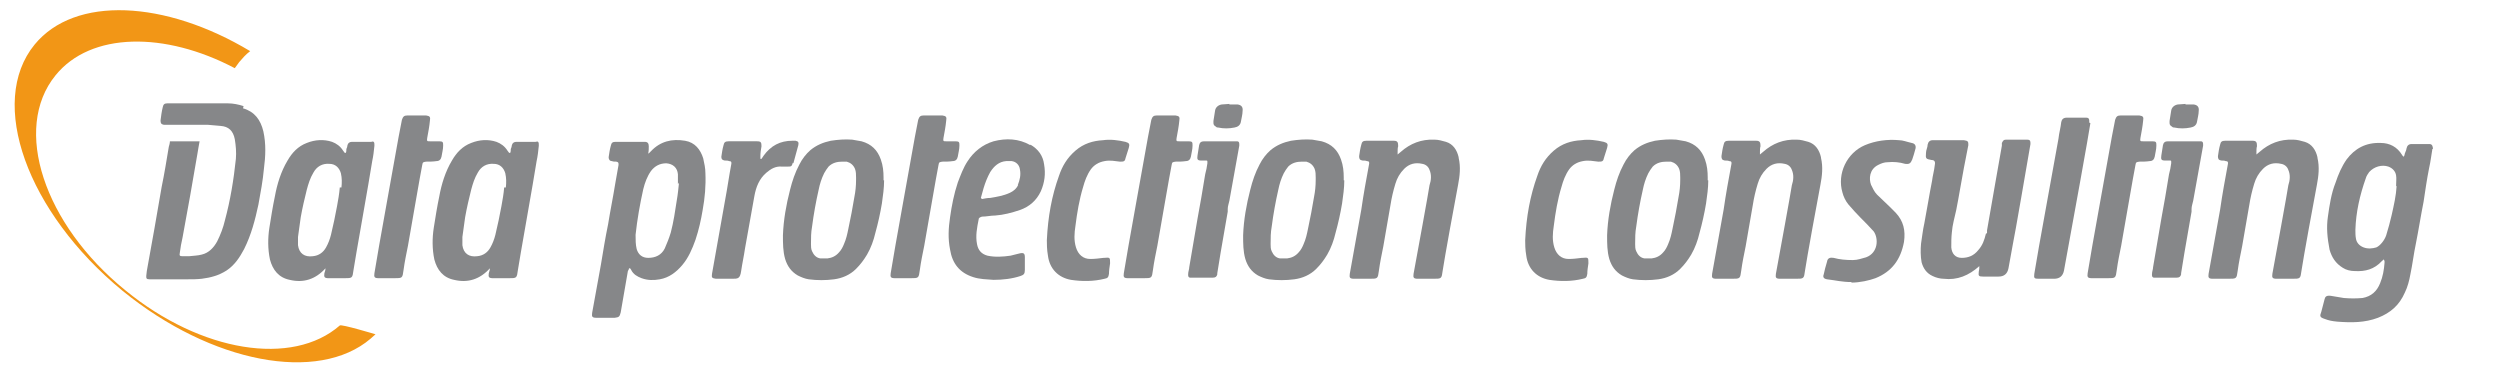
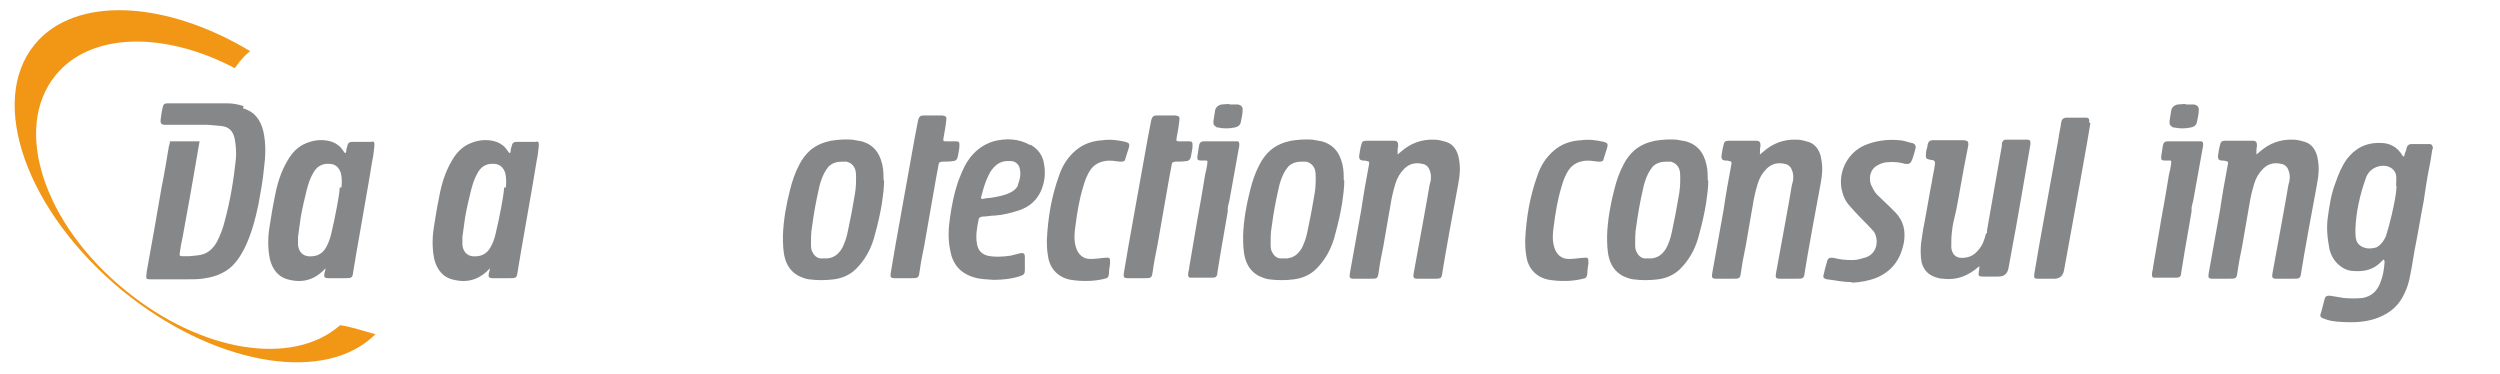
<svg xmlns="http://www.w3.org/2000/svg" id="Ebene_1" version="1.1" viewBox="0 0 454.7 68">
  <defs>
    <style>
      .st0 {
        fill: #f29616;
      }

      .st1 {
        fill: #868789;
      }
    </style>
  </defs>
  <path class="st1" d="M185.2,33.6c-.3.7-.9,1.2-1.6,1.5-1.1.5-2.3.7-3.5.9-.5,0-1,.1-1.5.2,0,0-.1-.1-.2-.2.2-.6.3-1.2.5-1.8.3-1,.7-2,1.2-2.9.7-1.1,1.6-1.9,2.9-2,.3,0,.7,0,1,0,.8.1,1.4.7,1.5,1.5.2,1,0,1.9-.4,2.9M187.4,26.4c-2.1-1.2-4.4-1.3-6.7-.7-2,.6-3.6,1.9-4.7,3.6-.8,1.2-1.3,2.6-1.8,3.9-.7,2.1-1.1,4.2-1.4,6.3-.3,2-.4,3.9,0,5.9.4,2.5,1.7,4.2,4.2,5,1.2.4,2.5.4,3.7.5,1.7,0,3.4-.2,4.9-.7.6-.2.8-.4.8-1.1,0-.8,0-1.5,0-2.3,0-.7-.2-.9-1-.7-.5.1-1.1.3-1.6.4-1.4.2-2.8.3-4.2,0-1.1-.3-1.7-1-1.9-2.1-.3-1.5,0-3,.3-4.5,0-.3.3-.4.6-.5.8,0,1.6-.2,2.4-.2,1.5-.1,3-.5,4.5-1,1.7-.6,3-1.7,3.8-3.4.7-1.6.9-3.2.6-4.9-.2-1.6-1.1-2.8-2.5-3.6" />
  <path class="st1" d="M200.7,46.9c-.8.1-1.6.2-2.4.2-1.3,0-2.2-.8-2.6-2.1-.4-1.3-.3-2.6-.1-3.9.3-2.4.7-4.8,1.4-7.1.3-1.1.7-2.2,1.4-3.2.6-.8,1.4-1.3,2.5-1.5,1-.2,1.9,0,2.8.1.6,0,.9,0,1-.6.2-.6.4-1.3.6-1.9.2-.7.1-.9-.6-1.1-1.3-.3-2.7-.5-4.1-.3-1.8.1-3.5.6-5,1.9-1.5,1.3-2.4,2.8-3,4.6-1.3,3.6-2,7.4-2.2,11.7,0,.6,0,1.7.2,2.8.3,2.4,1.9,4,4.2,4.4,2,.3,4.1.3,6.1-.2.6-.1.7-.3.8-.9,0-.6.1-1.2.2-1.9,0-1.1,0-1.1-1.1-1" />
  <path class="st1" d="M265.3,28.6c-.3-1.3-1-2.4-2.3-2.8-.7-.2-1.4-.4-2.1-.4-2.4-.1-4.4.7-6.1,2.2-.2.2-.4.3-.6.5,0-.3,0-.4,0-.5,0-.3,0-.7.1-1,0-.7-.1-1-.8-1-1.6,0-3.3,0-5,0-.6,0-.8.2-.9.7-.2.7-.3,1.4-.4,2.1,0,.5.1.7.6.8.3,0,.6,0,.8.1.4,0,.5.2.4.6-.5,2.7-1,5.4-1.4,8.2-.7,3.9-1.4,7.8-2.1,11.7-.1.7,0,.9.8.9.9,0,1.9,0,2.8,0,1.5,0,1.5,0,1.7-1.5.2-1.5.5-2.9.8-4.4.4-2.5.9-5,1.3-7.5.2-1.3.5-2.6.9-3.9.3-1,.8-1.9,1.6-2.7.9-.9,2-1.2,3.3-.9.6.1,1.1.5,1.3,1.1.4.9.3,1.9,0,2.8-.2,1.4-2.2,12.3-2.9,16.1-.1.7,0,.9.8.9.9,0,1.9,0,2.8,0,1.5,0,1.5,0,1.7-1.5.2-1.5,2.4-13.6,2.8-15.6.3-1.6.5-3.2.1-4.9" />
  <path class="st1" d="M216.9,26.5c0-.6,0-.8-.7-.8-.6,0-1.2,0-1.7,0-.5,0-.6,0-.5-.6.2-1.1.4-2.1.5-3.2.1-.6,0-.8-.7-.9-.6,0-1.2,0-1.7,0s-1.2,0-1.7,0c-.6,0-.8.2-1,.8-.2,1-.4,2.1-.6,3.1-.6,3.5-3.8,20.9-4.4,24.8-.1.7,0,.9.8.9.9,0,1.9,0,2.8,0,1.5,0,1.5,0,1.7-1.5.2-1.5.5-2.9.8-4.4.4-2.2,2.3-13.3,2.6-14.7.1-.5.1-.5.7-.6.6,0,1.3,0,1.9-.1.5,0,.8-.3.9-.8.1-.7.3-1.3.3-2" />
  <path class="st1" d="M174.5,26.5c0-.6,0-.8-.7-.8-.6,0-1.2,0-1.7,0-.5,0-.6,0-.5-.6.2-1.1.4-2.1.5-3.2.1-.6,0-.8-.7-.9-.6,0-1.2,0-1.7,0s-1.2,0-1.7,0c-.6,0-.8.2-1,.8-.2,1-.4,2.1-.6,3.1-.6,3.5-3.8,20.9-4.4,24.8-.1.7,0,.9.8.9.9,0,1.9,0,2.8,0,1.5,0,1.5,0,1.7-1.5.2-1.5.5-2.9.8-4.4.4-2.2,2.3-13.3,2.6-14.7.1-.5.1-.5.7-.6.6,0,1.3,0,1.9-.1.5,0,.8-.3.9-.8.1-.7.3-1.3.3-2" />
-   <path class="st1" d="M144.3,29.7c.1-.4.2-.7.3-1.1.2-.7.4-1.5.6-2.2.1-.5,0-.7-.5-.8-.2,0-.4,0-.6,0-2.2,0-3.9.9-5.2,2.7-.1.2-.3.4-.4.6,0,0-.1,0-.2,0,0-.2,0-.3,0-.5,0-.6.1-1.2.2-1.8,0-.7-.1-.9-.8-.9-1.7,0-3.4,0-5.2,0-.6,0-.8.2-.9.7-.2.7-.3,1.4-.4,2.1,0,.4.1.6.6.7.3,0,.6,0,.8.1.4,0,.5.2.4.6-.4,2.1-.7,4.3-1.1,6.4-.8,4.5-1.6,9-2.4,13.5-.1.7,0,.8.7.9,1,0,2,0,3,0s1.4,0,1.6-1.4c.2-1.4.5-2.7.7-4.1.6-3.2,1.1-6.3,1.7-9.5.3-1.7.9-3.2,2.2-4.3.8-.7,1.7-1.2,2.8-1.1.3,0,.7,0,1,0,.7,0,.8,0,1-.7" />
  <path class="st1" d="M155.7,32.7c0,1.1-.1,2.1-.3,3.1-.3,1.9-.7,3.9-1.1,5.8-.2,1-.4,1.9-.8,2.8-.2.5-.5,1.1-.9,1.5-.6.7-1.3,1-2.1,1.1-.4,0-.9,0-1.3,0-.7-.1-1.2-.6-1.5-1.3-.2-.4-.2-.9-.2-1.3,0-1.1,0-2.1.2-3.2.3-2.3.7-4.5,1.2-6.7.2-1,.5-2,1-3,.2-.4.5-.8.8-1.2.7-.7,1.6-.9,2.5-.9.3,0,.6,0,.8,0,.7.2,1.2.6,1.5,1.3.2.5.2,1.1.2,1.6,0,0,0,.2,0,.2M160.7,32.8c0-.2,0-.3,0-.5,0-1.1-.1-2.2-.5-3.3-.6-1.7-1.7-2.8-3.5-3.3-.6-.1-1.1-.2-1.7-.3-1.3-.1-2.6,0-3.9.2-1.4.3-2.6.8-3.7,1.7-.8.7-1.5,1.6-2,2.6-.8,1.5-1.3,3-1.7,4.6-.7,2.7-1.2,5.5-1.3,8.3,0,1.5,0,2.9.4,4.3.4,1.3,1.1,2.3,2.3,3,.6.3,1.3.6,2,.7,1.5.2,3.1.2,4.6,0,1.5-.2,2.9-.8,4-1.9.8-.8,1.4-1.6,2-2.6.7-1.2,1.2-2.6,1.5-3.9.5-1.8.9-3.6,1.2-5.4.2-1.4.4-2.8.4-4.2" />
  <path class="st1" d="M239.3,32.7c0,1.1-.1,2.1-.3,3.1-.3,1.9-.7,3.9-1.1,5.8-.2,1-.4,1.9-.8,2.8-.2.5-.5,1.1-.9,1.5-.6.7-1.3,1-2.1,1.1-.4,0-.9,0-1.3,0-.7-.1-1.2-.6-1.5-1.3-.2-.4-.2-.9-.2-1.3,0-1.1,0-2.1.2-3.2.3-2.3.7-4.5,1.2-6.7.2-1,.5-2,1-3,.2-.4.5-.8.8-1.2.7-.7,1.6-.9,2.5-.9.3,0,.6,0,.8,0,.7.2,1.2.6,1.5,1.3.2.5.2,1.1.2,1.6,0,0,0,.2,0,.2M244.4,32.8c0-.2,0-.3,0-.5,0-1.1-.1-2.2-.5-3.3-.6-1.7-1.7-2.8-3.5-3.3-.6-.1-1.1-.2-1.7-.3-1.3-.1-2.6,0-3.9.2-1.4.3-2.6.8-3.7,1.7-.8.7-1.5,1.6-2,2.6-.8,1.5-1.3,3-1.7,4.6-.7,2.7-1.2,5.5-1.3,8.3,0,1.5,0,2.9.4,4.3.4,1.3,1.1,2.3,2.3,3,.6.3,1.3.6,2,.7,1.5.2,3.1.2,4.6,0,1.5-.2,2.9-.8,4-1.9.8-.8,1.4-1.6,2-2.6.7-1.2,1.2-2.6,1.5-3.9.5-1.8.9-3.6,1.2-5.4.2-1.4.4-2.8.4-4.2" />
  <path class="st1" d="M223.6,19c.5,0,.9,0,1.3,0,0,0,.1,0,.2,0,.7.1,1,.5.9,1.2,0,.6-.2,1.3-.3,1.9-.1.7-.6,1-1.2,1.1-1,.2-2,.2-2.9,0-.2,0-.3,0-.5-.2-.2-.1-.4-.3-.4-.6,0-.1,0-.3,0-.4.1-.6.2-1.3.3-1.9.1-.6.6-1,1.2-1.1.5,0,1-.1,1.4-.1" />
  <path class="st1" d="M225.4,26.2c0-.3-.1-.5-.4-.5,0,0-.2,0-.3,0h-2.8c-1,0-1.9,0-2.9,0-.5,0-.8.2-.9.7-.1.6-.2,1.3-.3,1.9-.1.7,0,.9.7.9.3,0,.5,0,.8,0,.3,0,.3,0,.3.3,0,0,0,.2,0,.2-.1.7-.2,1.3-.4,2-.2,1.4-.5,2.8-.7,4.2-.2,1.3-.5,2.6-.7,3.9-.5,2.9-1,5.9-1.5,8.8,0,.4-.2.8-.2,1.3,0,.3,0,.5.3.6.1,0,.2,0,.3,0,.7,0,1.4,0,2.1,0s1.2,0,1.8,0c.5,0,.7-.2.8-.6,0,0,0-.1,0-.2.2-1.2.4-2.4.6-3.7.4-2.5.9-5,1.3-7.5,0-.2,0-.4,0-.5h0c0-.5.2-1,.3-1.5.6-3.3,1.2-6.6,1.8-10,0-.2,0-.3,0-.5" />
-   <path class="st1" d="M123.3,33.5c0-.7,0-1.3,0-1.8-.1-1.2-.9-1.9-2.1-2-1.2,0-2.1.5-2.8,1.4-.7,1-1.1,2.1-1.4,3.3-.6,2.7-1.1,5.5-1.4,8.3,0,.9,0,1.8.2,2.6.3,1,1,1.6,2.1,1.6,1.3,0,2.4-.5,3-1.7.4-.9.8-1.9,1.1-2.9.5-1.9.8-3.9,1.1-5.9.2-1.1.3-2.3.4-3.2M117.9,28c.2-.2.3-.3.5-.5,1.7-1.8,3.8-2.3,6.2-1.9,1.8.3,2.8,1.6,3.3,3.2.2.9.4,1.8.4,2.7.1,2.3-.1,4.5-.5,6.7-.3,1.8-.7,3.6-1.3,5.4-.6,1.7-1.3,3.3-2.4,4.6-1.1,1.3-2.4,2.3-4.1,2.6-1.1.2-2.2.2-3.3-.2-.8-.3-1.5-.7-1.9-1.5,0,0-.1-.2-.2-.3,0,0,0,0-.2,0,0,.2-.1.3-.2.5-.4,2.5-.9,5-1.3,7.5-.2.8-.3.9-1.1,1-1.1,0-2.2,0-3.3,0-.8,0-.9-.2-.8-.9.5-2.9,1.1-5.9,1.6-8.8.4-2.4.8-4.9,1.3-7.3.4-2.5.9-4.9,1.3-7.4.2-1.1.4-2.2.6-3.4,0-.4,0-.5-.4-.6-.3,0-.6,0-.8-.1-.4,0-.6-.3-.6-.7.1-.7.2-1.4.4-2.1.1-.5.3-.7.8-.7,1.8,0,3.6,0,5.4,0,.5,0,.7.3.7.8,0,.4,0,.9-.1,1.3,0,0,.1,0,.2,0" />
  <path class="st1" d="M91.7,34.1c-.1,1.2-.3,2.3-.5,3.4-.3,1.7-.7,3.5-1.1,5.2-.2.8-.5,1.6-.9,2.3-.5.9-1.3,1.5-2.4,1.6-1.5.2-2.5-.5-2.7-2,0-.5,0-1,0-1.5,0,0,0,0,0,0,.2-1.2.3-2.4.5-3.6.3-1.7.7-3.4,1.1-5,.3-1.1.6-2.1,1.2-3.1.6-1.1,1.6-1.7,2.9-1.6,1.1,0,1.8.7,2.1,1.7.2.9.2,1.7.1,2.6M97.7,25.8c-1.3,0-2.5,0-3.8,0-.4,0-.7.2-.8.6,0,.2-.1.5-.2.7,0,.2,0,.5-.1.7,0,0-.1,0-.2,0-.1-.1-.2-.3-.3-.4-.5-.8-1.2-1.3-2-1.6-1.5-.5-3.1-.4-4.6.2-1.6.6-2.7,1.8-3.5,3.2-1.2,2-1.9,4.3-2.3,6.5-.4,1.9-.7,3.8-1,5.7-.3,1.9-.3,3.9.1,5.8.5,1.9,1.6,3.3,3.6,3.7,2.5.6,4.7-.1,6.5-2.1,0,0,0,0,0,0,0,.3-.1.6-.2.9-.1.7,0,.9.8.9.9,0,1.9,0,2.8,0,1.5,0,1.5,0,1.7-1.5.2-1.5,2.9-16.5,3.4-19.8.2-.9.3-1.8.4-2.8,0-.6,0-.8-.6-.8" />
-   <path class="st1" d="M80.3,28.5c.1-.7.3-1.3.3-2,0-.6,0-.8-.7-.8-.6,0-1.2,0-1.7,0-.5,0-.6,0-.5-.6.2-1.1.4-2.1.5-3.2.1-.6,0-.8-.7-.9-.6,0-1.2,0-1.7,0s-1.2,0-1.7,0c-.6,0-.8.2-1,.8-.2,1-.4,2.1-.6,3.1-.6,3.5-3.8,20.9-4.4,24.8-.1.7,0,.9.8.9.9,0,1.9,0,2.8,0,1.5,0,1.5,0,1.7-1.5.2-1.5.5-2.9.8-4.4.4-2.2,2.3-13.3,2.6-14.7.1-.5.1-.5.7-.6.6,0,1.3,0,1.9-.1.5,0,.8-.3.9-.8" />
  <path class="st1" d="M61.8,34.1c-.1,1.2-.3,2.3-.5,3.4-.3,1.7-.7,3.5-1.1,5.2-.2.8-.5,1.6-.9,2.3-.5.9-1.3,1.5-2.4,1.6-1.5.2-2.5-.5-2.7-2,0-.5,0-1,0-1.5,0,0,0,0,0,0,.2-1.2.3-2.4.5-3.6.3-1.7.7-3.4,1.1-5,.3-1.1.6-2.1,1.2-3.1.6-1.1,1.6-1.7,2.9-1.6,1.1,0,1.8.7,2.1,1.7.2.9.2,1.7.1,2.6M67.8,25.8c-1.3,0-2.5,0-3.8,0-.4,0-.7.2-.8.6,0,.2-.1.5-.2.7,0,.2,0,.5-.1.7,0,0-.1,0-.2,0-.1-.1-.2-.3-.3-.4-.5-.8-1.2-1.3-2-1.6-1.5-.5-3.1-.4-4.6.2-1.6.6-2.7,1.8-3.5,3.2-1.2,2-1.9,4.3-2.3,6.5-.4,1.9-.7,3.8-1,5.7-.3,1.9-.3,3.9.1,5.8.5,1.9,1.6,3.3,3.6,3.7,2.5.6,4.7-.1,6.5-2.1,0,0,0,0,0,0,0,.3-.1.6-.2.9-.1.7,0,.9.8.9.9,0,1.9,0,2.8,0,1.5,0,1.5,0,1.7-1.5.2-1.5,2.9-16.5,3.4-19.8.2-.9.3-1.8.4-2.8,0-.6,0-.8-.6-.8" />
  <path class="st1" d="M44.3,19.3c-.9-.3-1.9-.5-2.8-.5-1.7,0-3.4,0-5.2,0h0c-1.5,0-2.9,0-4.4,0-.5,0-1,0-1.5,0-.5,0-.7.2-.8.7-.2.8-.3,1.6-.4,2.4,0,.5.1.7.6.8.2,0,.4,0,.6,0h7.4c.8.1,1.5.1,2.3.2,1.5.1,2.3.9,2.6,2.4.2,1.2.3,2.4.2,3.6-.4,3.8-1,7.5-2,11.2-.3,1.3-.8,2.6-1.4,3.8-.6,1.1-1.5,2.1-2.8,2.4-.7.2-1.5.2-2.3.3,0,0,0,0,0,0-.4,0-.8,0-1.2,0-.5,0-.6-.1-.5-.6.1-.9.3-1.9.5-2.8.5-2.6.9-5.1,1.4-7.7.4-2.5.9-5,1.3-7.5.1-.8.3-1.6.4-2.3h-5.4c0,.3-.1.7-.2,1-.4,2.4-.8,4.9-1.3,7.3-.4,2.5-.9,5-1.3,7.5-.5,2.6-.9,5.2-1.4,7.8,0,.3-.1.6-.1.9,0,.4,0,.6.6.6.2,0,.4,0,.6,0,2.1,0,4.2,0,6.3,0,.9,0,1.7,0,2.6-.1,1.6-.2,3.1-.6,4.5-1.5,1.5-1,2.4-2.4,3.2-3.9,1.3-2.6,2-5.3,2.6-8.1.4-2.2.8-4.3,1-6.5.3-2.3.4-4.5-.1-6.8-.5-2.1-1.6-3.6-3.7-4.2" />
  <path class="st0" d="M22.8,52.8C8,40.8,2.2,23.4,10.1,13.7c6.4-7.9,19.9-8,32.6-1.3l.8-1.1c.6-.7,1.2-1.4,2-2C30,0,13.6-.8,6.3,8.1c-8.6,10.5-1.4,30.5,16,44.8,16.2,13.2,35.6,16.8,45.1,8.7.7-.6.9-.8.9-.8,0,0-6.3-1.9-6.5-1.6-8.6,7.5-25.2,4.9-39-6.4h0Z" />
  <path class="st1" d="M435.9,33.8h0c-.1,1.8-.5,3.5-.9,5.3-.3,1.3-.6,2.4-1,3.7-.3.9-1.1,1.9-1.8,2.2-.7.2-1.5.3-2.3,0-.8-.3-1.3-.9-1.4-1.6-.1-.5-.1-1.1-.1-1.6.1-3.2.8-6.3,1.9-9.4.1-.4.4-.8.6-1.1.9-1,2.3-1.4,3.5-1,.8.3,1.3.9,1.4,1.6.1.6,0,1,0,2M442.5,27.1c0-.4-.1-.9-.6-.9h-3.3c-.5,0-.8.3-.9.8-.1.4,0,.2-.3.9-.1.5-.2.6-.2.6-.2-.1-.3-.3-.3-.3-.9-1.5-2.3-2.2-3.9-2.2-2.7-.1-4.7,1-6.2,3-.9,1.3-1.5,2.7-2,4.2-.8,2-1.1,4.1-1.4,6.2-.3,2-.1,3.9.3,6,.4,1.4,1.1,2.5,2.4,3.3.6.4,1.4.6,2.2.6,1.9.1,3.5-.3,4.9-1.8.2-.2.3-.3.4-.3,0,0,0,.1.1.3,0,.1,0,.3,0,.3-.1,1.3-.3,2.5-.8,3.7-.6,1.5-1.6,2.4-3.2,2.7-1.3.1-2.1.1-3.4,0-.8-.1-1.6-.3-2.4-.4-.8-.1-1,.2-1.1.6-.2.8-.4,1.5-.6,2.3-.3.8-.3,1,.6,1.3.8.3,1.3.4,2.3.5,2.6.2,5,.2,7.4-.7,2.3-.9,3.9-2.3,4.9-4.6.5-1,.8-2.2,1-3.3.4-1.9.6-3.7,1-5.6.5-2.5.9-5.1,1.4-7.6.3-2,.6-4.1,1-6.1.3-1.3.4-2.4.6-3.5" />
  <path class="st1" d="M380,22.3c0-.6,0-.9-.6-.9h-3.5c-.6,0-.9.3-1,.8-.1,1-.4,2-.5,3-.6,3.5-3.8,20.7-4.4,24.6-.1.8,0,.9.8.9h2.8c1,0,1.6-.5,1.8-1.5.3-1.5.5-2.9.8-4.4.4-2.1,3.9-21.4,4-22.4" />
  <path class="st1" d="M421.5,28.6c-.3-1.3-1-2.4-2.3-2.8-.7-.2-1.4-.4-2.1-.4-2.4-.1-4.4.7-6.1,2.2-.2.2-.4.3-.6.5,0-.3,0-.4,0-.5,0-.3,0-.7.1-1,0-.7-.1-1-.8-1-1.6,0-3.3,0-5,0-.6,0-.8.2-.9.7-.2.7-.3,1.4-.4,2.1,0,.5.1.7.6.8.3,0,.6,0,.8.1.4,0,.5.2.4.6-.5,2.7-1,5.4-1.4,8.2-.7,3.9-1.4,7.8-2.1,11.7-.1.7,0,.9.8.9.9,0,1.9,0,2.8,0,1.5,0,1.5,0,1.7-1.5.2-1.5.5-2.9.8-4.4.4-2.5.9-5,1.3-7.5.2-1.3.5-2.6.9-3.9.3-1,.8-1.9,1.6-2.7.9-.9,2-1.2,3.3-.9.6.1,1.1.5,1.3,1.1.4.9.3,1.9,0,2.8-.2,1.4-2.2,12.3-2.9,16.1-.1.7,0,.9.8.9.9,0,1.9,0,2.8,0,1.5,0,1.5,0,1.7-1.5.2-1.5,2.4-13.6,2.8-15.6.3-1.6.5-3.2.1-4.9" />
-   <path class="st1" d="M392.2,26.5c0-.6,0-.8-.7-.8-.6,0-1.2,0-1.7,0-.5,0-.6,0-.5-.6.2-1.1.4-2.1.5-3.2.1-.6,0-.8-.7-.9-.6,0-1.2,0-1.7,0s-1.2,0-1.7,0c-.6,0-.8.2-1,.8-.2,1-.4,2.1-.6,3.1-.6,3.5-3.8,20.9-4.4,24.8-.1.7,0,.9.8.9.9,0,1.9,0,2.8,0,1.5,0,1.5,0,1.7-1.5.2-1.5.5-2.9.8-4.4.4-2.2,2.3-13.3,2.6-14.7.1-.5.1-.5.7-.6.6,0,1.3,0,1.9-.1.5,0,.8-.3.9-.8.1-.7.3-1.3.3-2" />
  <path class="st1" d="M397.5,19c.5,0,.9,0,1.3,0,0,0,.1,0,.2,0,.7.1,1,.5.9,1.2,0,.6-.2,1.3-.3,1.9-.1.7-.6,1-1.2,1.1-1,.2-2,.2-2.9,0-.2,0-.3,0-.5-.2-.2-.1-.4-.3-.4-.6,0-.1,0-.3,0-.4.1-.6.2-1.3.3-1.9.1-.6.6-1,1.2-1.1.5,0,1-.1,1.4-.1" />
  <path class="st1" d="M400.7,26.2c0-.3-.1-.5-.4-.5,0,0-.2,0-.3,0h-2.8c-1,0-1.9,0-2.9,0-.5,0-.8.2-.9.7-.1.6-.2,1.3-.3,1.9-.1.7,0,.9.7.9.3,0,.5,0,.8,0,.3,0,.3,0,.3.3,0,0,0,.2,0,.2-.1.7-.2,1.3-.4,2-.2,1.4-.5,2.8-.7,4.2-.2,1.3-.5,2.6-.7,3.9-.5,2.9-1,5.9-1.5,8.8,0,.4-.2.8-.2,1.3,0,.3,0,.5.3.6.1,0,.2,0,.3,0,.7,0,1.4,0,2.1,0s1.2,0,1.8,0c.5,0,.7-.2.8-.6,0,0,0-.1,0-.2.2-1.2.4-2.4.6-3.7.4-2.5.9-5,1.3-7.5,0-.2,0-.4,0-.5h0c0-.5.2-1,.3-1.5.6-3.3,1.2-6.6,1.8-10,0-.2,0-.3,0-.5" />
  <path class="st1" d="M361.2,42.5c-.3,1.2-.6,2.1-1.4,3-.8,1-1.8,1.4-3,1.4s-1.8-.8-1.9-1.9c0-.9,0-1.8.1-2.7.1-1.4.5-2.7.8-4.1.5-2.5.9-5.1,1.4-7.7.3-1.4.5-2.7.8-4.1,0-.6,0-.8-.8-.9h-5.7c-.5,0-.8.3-.9.8,0,.5-.3,1-.3,1.5-.1,1.1,0,1.1,1,1.3q.8,0,.6.9c-.1,1-.4,2-.5,2.9-.5,2.5-.9,5.1-1.4,7.7-.3,1.3-.4,2.5-.6,3.7-.1,1.1-.1,2.3.1,3.4.3,1.1.9,2,2,2.5.6.3,1.4.5,2,.5,2.5.3,4.6-.6,6.5-2.3,0,.4,0,.6-.1,1-.1.8,0,.9.8.9h2.8c1,0,1.6-.5,1.8-1.5.3-1.5.5-2.9.8-4.4.3-1.3,2.7-15.3,3.2-18.2,0-.5,0-.8-.6-.8h-3.7c-.5,0-.6,0-.9.6v.5c-.3,1.8-2.1,11.8-2.7,15.4v.5Z" />
  <path class="st1" d="M336.8,51.3c-1.8,0-2.8-.3-4.5-.5-.6-.1-.8-.4-.6-.9.2-.9.3-1.3.6-2.3.1-.7.6-.8,1.2-.7,1.1.3,2.2.4,3.5.4.9,0,1.6-.3,2.4-.5,2.2-.8,2.3-3.4,1.4-4.7-.9-1-1.5-1.6-2.4-2.5-.8-.8-1.5-1.6-2.2-2.4-.5-.6-.9-1.4-1.1-2.2-1-3.4.8-7.2,4.1-8.6,1.9-.8,4.1-1.1,6.2-.9.7,0,1.4.3,2.3.5.6.1.8.5.7,1-.2.8-.4,1.4-.6,2-.3.7-.5.9-1.3.8-1-.3-2.1-.4-3.1-.3-.7,0-1.2.2-1.8.5-1.6.8-1.7,2.5-1.3,3.6.3.6.6,1.3,1.1,1.8.8.8,1.5,1.4,2.3,2.2l1.1,1.1c1.4,1.5,1.8,3.2,1.5,5.3-.6,3.2-2.2,5.4-5.2,6.6-1.1.4-2.8.8-4.4.8" />
  <path class="st1" d="M305.6,32.7c0,1.1-.1,2.1-.3,3.1-.3,1.9-.7,3.9-1.1,5.8-.2,1-.4,1.9-.8,2.8-.2.5-.5,1.1-.9,1.5-.6.7-1.3,1-2.1,1.1-.4,0-.9,0-1.3,0-.7-.1-1.2-.6-1.5-1.3-.2-.4-.2-.9-.2-1.3,0-1.1,0-2.1.2-3.2.3-2.3.7-4.5,1.2-6.7.2-1,.5-2,1-3,.2-.4.5-.8.8-1.2.7-.7,1.6-.9,2.5-.9.3,0,.6,0,.8,0,.7.2,1.2.6,1.5,1.3.2.5.2,1.1.2,1.6,0,0,0,.2,0,.2M310.6,32.8c0-.2,0-.3,0-.5,0-1.1-.1-2.2-.5-3.3-.6-1.7-1.7-2.8-3.5-3.3-.6-.1-1.1-.2-1.7-.3-1.3-.1-2.6,0-3.9.2-1.4.3-2.6.8-3.7,1.7-.8.7-1.5,1.6-2,2.6-.8,1.5-1.3,3-1.7,4.6-.7,2.7-1.2,5.5-1.3,8.3,0,1.5,0,2.9.4,4.3.4,1.3,1.1,2.3,2.3,3,.6.3,1.3.6,2,.7,1.5.2,3.1.2,4.6,0,1.5-.2,2.9-.8,4-1.9.8-.8,1.4-1.6,2-2.6.7-1.2,1.2-2.6,1.5-3.9.5-1.8.9-3.6,1.2-5.4.2-1.4.4-2.8.4-4.2" />
  <path class="st1" d="M287.7,46.9c-.8.1-1.6.2-2.4.2-1.3,0-2.2-.8-2.6-2.1-.4-1.3-.3-2.6-.1-3.9.3-2.4.7-4.8,1.4-7.1.3-1.1.7-2.2,1.4-3.2.6-.8,1.4-1.3,2.5-1.5,1-.2,1.9,0,2.8.1.6,0,.9,0,1-.6.2-.6.4-1.3.6-1.9.2-.7.1-.9-.6-1.1-1.3-.3-2.7-.5-4.1-.3-1.8.1-3.5.6-5,1.9-1.5,1.3-2.4,2.8-3,4.6-1.3,3.6-2,7.4-2.2,11.7,0,.6,0,1.7.2,2.8.3,2.4,1.9,4,4.2,4.4,2,.3,4.1.3,6.1-.2.6-.1.7-.3.8-.9,0-.6.1-1.2.2-1.9,0-1.1,0-1.1-1.1-1" />
  <path class="st1" d="M331.2,28.6c-.3-1.3-1-2.4-2.3-2.8-.7-.2-1.4-.4-2.1-.4-2.4-.1-4.4.7-6.1,2.2-.2.2-.4.3-.6.5,0-.3,0-.4,0-.5,0-.3,0-.7.1-1,0-.7-.1-1-.8-1-1.6,0-3.3,0-5,0-.6,0-.8.2-.9.7-.2.7-.3,1.4-.4,2.1,0,.5.1.7.6.8.3,0,.6,0,.8.1.4,0,.5.2.4.6-.5,2.7-1,5.4-1.4,8.2-.7,3.9-1.4,7.8-2.1,11.7-.1.7,0,.9.8.9.9,0,1.9,0,2.8,0,1.5,0,1.5,0,1.7-1.5.2-1.5.5-2.9.8-4.4.4-2.5.9-5,1.3-7.5.2-1.3.5-2.6.9-3.9.3-1,.8-1.9,1.6-2.7.9-.9,2-1.2,3.3-.9.6.1,1.1.5,1.3,1.1.4.9.3,1.9,0,2.8-.2,1.4-2.2,12.3-2.9,16.1-.1.7,0,.9.8.9.9,0,1.9,0,2.8,0,1.5,0,1.5,0,1.7-1.5.2-1.5,2.4-13.6,2.8-15.6.3-1.6.5-3.2.1-4.9" />
</svg>